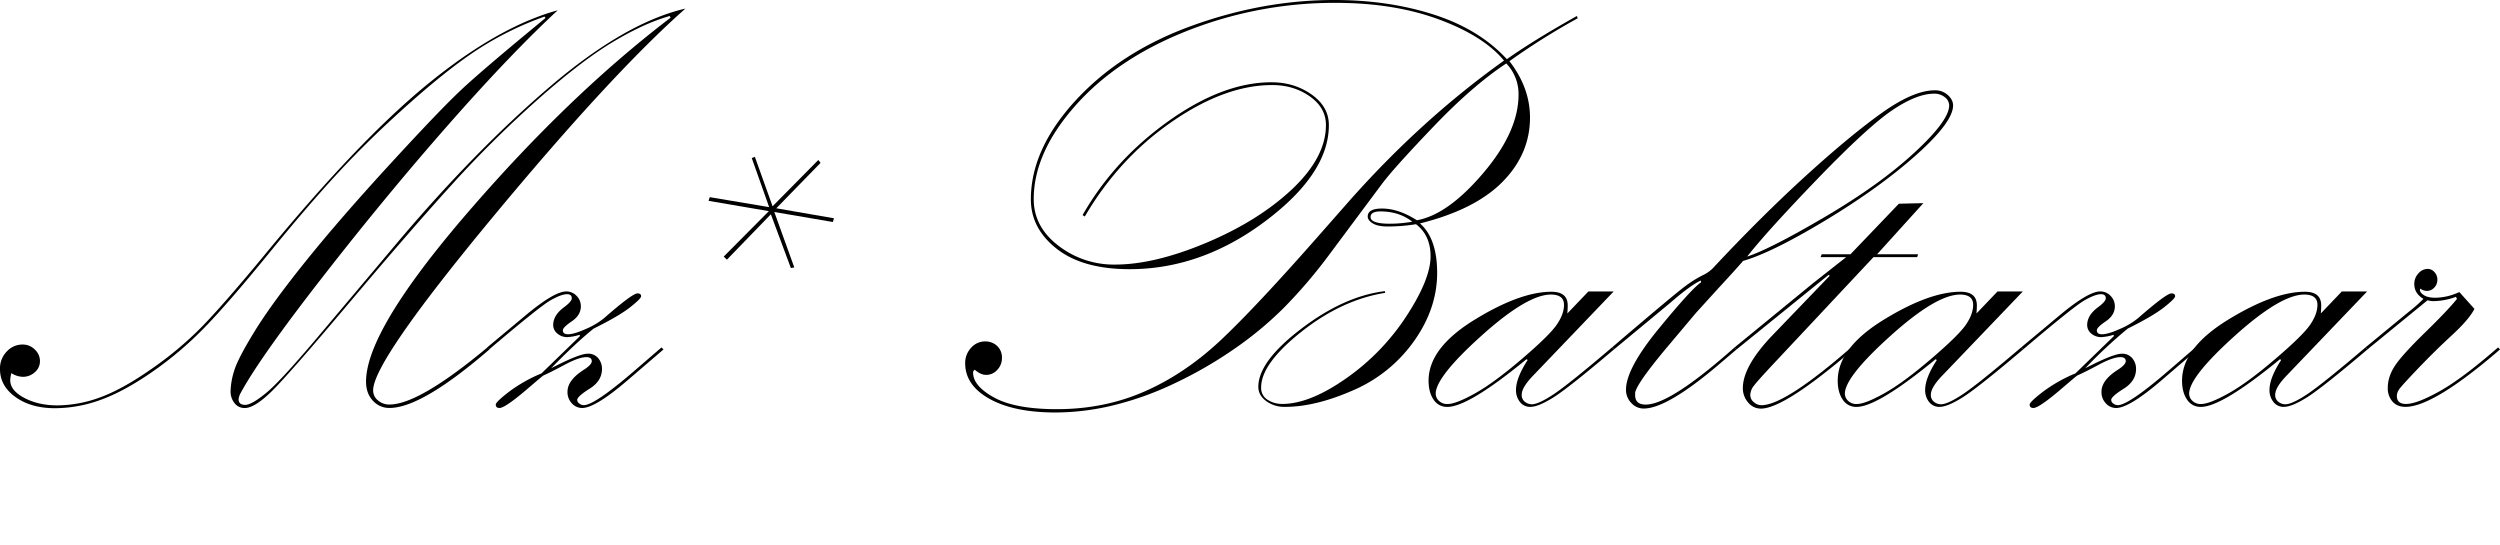
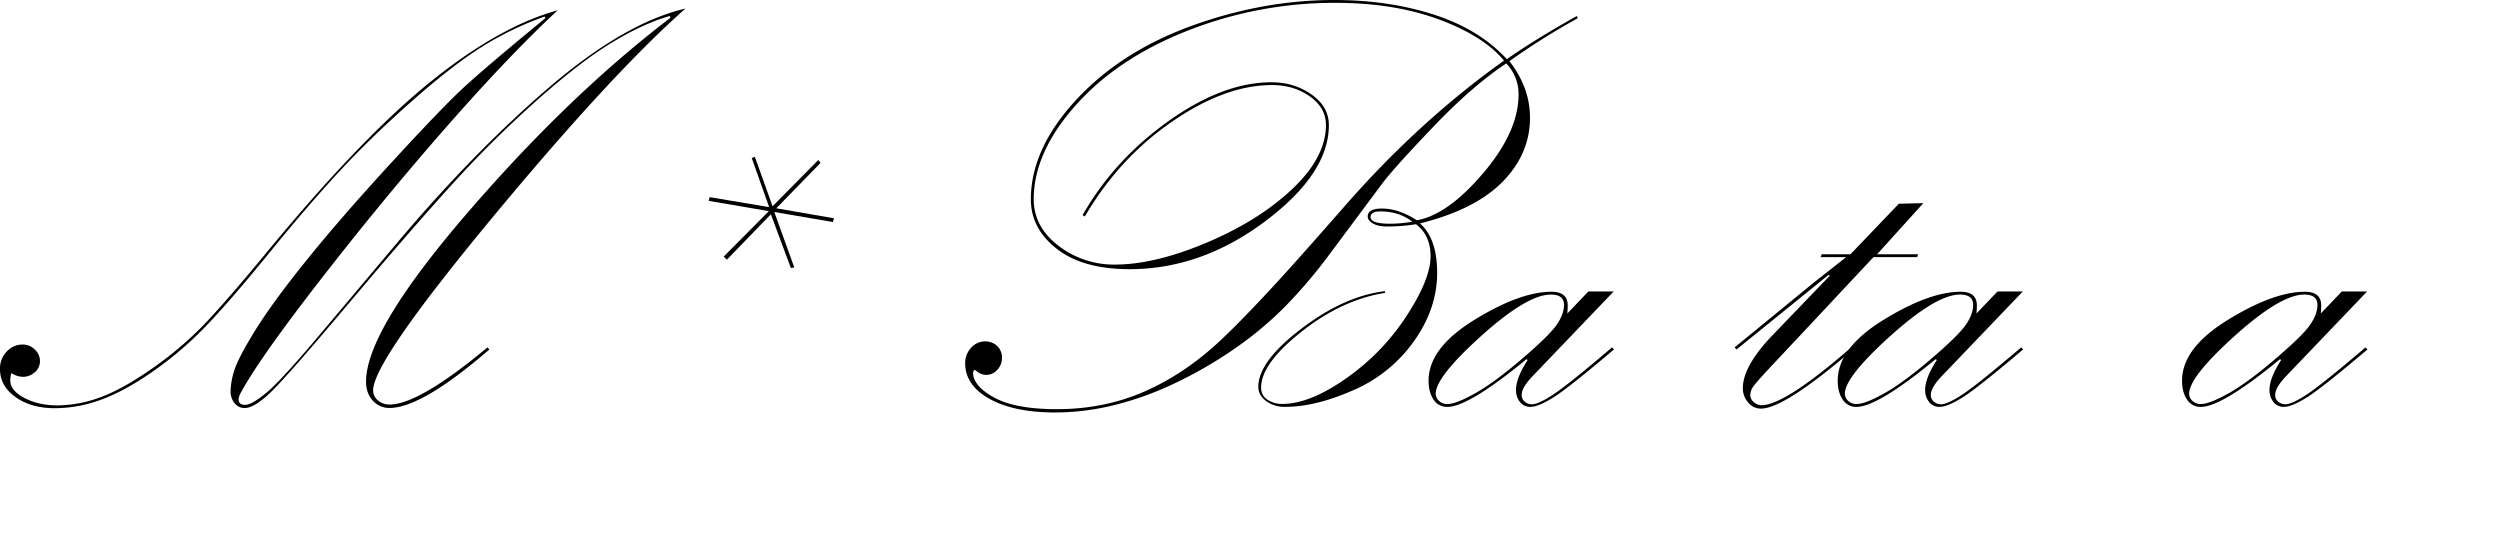
<svg xmlns="http://www.w3.org/2000/svg" viewBox="0 0 1836.43 400">
  <title>Asset 44</title>
  <g id="Layer_2" data-name="Layer 2">
    <g id="Layer_1-2" data-name="Layer 1">
      <path d="M358.05,255.21l1.47,1.47q-49.74,43-73.46,43a16.1,16.1,0,0,1-12.17-5.36q-5-5.34-5-14,0-37.57,74.51-124T492.58,13L492,11.75Q473.28,17,450.19,30.85t-55.31,42.4a822.43,822.43,0,0,0-62.75,62.12Q301.59,169,256.79,222.16t-57.3,65.37q-12.5,12.18-19.62,12.18a9.14,9.14,0,0,1-7.66-3.68,13.51,13.51,0,0,1-2.84-8.5,54,54,0,0,1,2.73-15.42q2.73-8.92,15.22-29.18t37.56-51.42q25.08-31.15,61.81-71.15T339,65.8q15.54-14.59,61.71-52.58L400,12.17a235.26,235.26,0,0,0-45.65,22q-21.51,13.44-50.79,39.25t-52.26,50.37q-23,24.55-53.52,62t-48,55.3a260.42,260.42,0,0,1-38,32.11q-20.58,14.28-37.68,20.46a98.47,98.47,0,0,1-33.68,6.2q-17.64,0-29.07-8.23T0,271a17.73,17.73,0,0,1,4.93-12.75,15.57,15.57,0,0,1,11.65-5.17,12.51,12.51,0,0,1,9,3.68,11.54,11.54,0,0,1,3.77,8.5,10.56,10.56,0,0,1-3.77,8.18,12.86,12.86,0,0,1-8.82,3.36,16,16,0,0,1-8.4-2.73,23.22,23.22,0,0,0-.84,5.25q0,7.54,10.39,13t24.25,5.46a92.34,92.34,0,0,0,31.69-6q16.37-6,37.77-21a255.71,255.71,0,0,0,37.15-31.25q15.75-16.26,44.08-50.44,70.51-86,121.94-127.83T409.68,7.56q-34.62,32.09-80.28,84T237.27,203.12q-46.5,59.67-60.55,85.68a10.5,10.5,0,0,0-1.05,2.52,9.27,9.27,0,0,0-.42,1.88q0,4.2,4.83,4.2t15.63-8.92q10.81-8.91,39.56-43.1l56-66.48q57.09-67.74,112.39-115T503.5,6.3q-54.36,48-141.88,153.62T274.1,286.7a9.43,9.43,0,0,0,3.57,7.45,12.56,12.56,0,0,0,8.39,3Q307.68,297.19,358.05,255.21Z" />
-       <path d="M359.31,256.68l-1.47-1.47,28.34-23.63q21-17.51,29.8-17.5a10.12,10.12,0,0,1,7.55,3.25,10.65,10.65,0,0,1,3.15,7.66q0,6.51-6.61,11t-6.61,6.61q0,2.94,3.78,2.94,4.41,0,13.11-3.89a54.4,54.4,0,0,0,13.54-8.08q20.57-18,24.35-18.05c1.81,0,2.73.71,2.73,2.1q0,1.68-8.08,8.08t-26.76,15.64q-13.44,10.78-31.28,29.17,20.58-10.69,26.87-10.7a9.4,9.4,0,0,1,7.76,3.38,12,12,0,0,1,2.73,7.8q0,8.87-9.13,14.57T424,293.81a3.31,3.31,0,0,0,1.58,2.64,5.43,5.43,0,0,0,3.25,1.16q8,0,37.78-25.74l19.31-16.66,1.47,1.47-26.66,22.88q-23.51,20.15-33.16,20.15a10.14,10.14,0,0,1-7.45-3.36,11.86,11.86,0,0,1-3.25-8.61q0-8.6,12.38-16.37,5.46-3.57,5.46-6.08,0-2.94-4-2.94-5.46,0-15.85,5.56t-15.63,7.87q-.42.21-4.41,3.57l-8.6,7.34q-15.33,13-19.31,13-2.73,0-2.73-2.52,0-1.89,9.65-9.34a109.18,109.18,0,0,1,23.93-13.54l28.33-27.49-.42-.84a35.56,35.56,0,0,1-8.81,1.68,11,11,0,0,1-7.45-2.64,8,8,0,0,1-3.05-6.24q0-7.18,8-13.1,5.67-4.22,5.66-6.55c0-2-1.18-3-3.56-3q-4.2,0-12.18,4.57T359.31,256.68Z" />
      <path d="M583.46,196.45l-2.52.42-14.69-39.46-32.32,33.37-2.31-2.31,33.16-33.37-44.28-7.56.84-2.72L565,152.16l-12.8-36.1,2.31-.84,13,36.31,33.58-34,1.68,2.1L570.24,153l42.39,7.35-.84,2.73-43-7.35Z" />
      <path d="M1108.8,44.94q15.09,19.55,15.1,41.4,0,26.72-20.15,47.2t-60.66,30.58q12.6,11.13,12.6,36.31,0,26.23-17,50.16A106,106,0,0,1,994,286.69q-27.71,12.18-50,12.18A22.57,22.57,0,0,1,930,294.56q-5.67-4.29-5.67-10.39,0-18.68,31.59-42.71t61.39-27.59l.21,1.25q-31.83,5.06-61.46,28.52T926.4,284.56a10.14,10.14,0,0,0,4.82,9.16,19.59,19.59,0,0,0,10.69,3q20.12,0,46.83-18.71a166.84,166.84,0,0,0,44.41-45.83q17.71-27.12,17.71-43.93,0-15.36-10.7-23.55a132.83,132.83,0,0,1-20.57,1.68c-5,0-8.78-.76-11.23-2.31s-3.67-3.21-3.67-5q0-5.88,10.49-5.88,12.17,0,25.61,8.6,22.67-4,48.69-34.58t26-57.7a32.46,32.46,0,0,0-9-22.91Q1081.92,62.79,1053,93t-37.78,42L977,186.29a367.71,367.71,0,0,1-34,39.9,262.32,262.32,0,0,1-37.77,31.09,306.84,306.84,0,0,1-44.08,25.1A230.64,230.64,0,0,1,816.74,298a181.6,181.6,0,0,1-41.45,5q-30.43,0-48.38-10T709,266.75a16.08,16.08,0,0,1,4.3-11.22,13.56,13.56,0,0,1,10.39-4.73,12.4,12.4,0,0,1,8.81,3.36A11.55,11.55,0,0,1,736,263a12.28,12.28,0,0,1-3.46,8.71,10.77,10.77,0,0,1-8.08,3.67q-4.2,0-8.4-3.78a2.48,2.48,0,0,0-1.25,2.1q0,9.87,15.53,18.36t46,8.5q34.83,0,64.43-13t55.62-37.38q26-24.36,73.25-78.14L990,148.9q53.51-60.69,114.8-104.38Q1089.89,26.46,1057,14.28T981,2.1A293.81,293.81,0,0,0,872.78,22.38Q821,42.65,790.19,77.32t-30.85,68.91q0,20.39,18.15,34.25A66.44,66.44,0,0,0,819,194.35q29.16,0,67.37-16.11t63-39.48Q974,115.39,974,91.81q0-12.63-11.85-21t-27.81-8.32q-34.43,0-73.46,26.93t-64,69.62L795.23,158q23.29-40.73,63.28-69.16T934,60.44q16.78,0,29.49,9T976.14,92q0,35.52-46.86,70.62t-99.49,35.11q-34.39,0-53.47-14.92t-19.08-36.35q0-37,33-72.8t85.26-54.73Q927.77,0,980.21,0q39.64,0,73,10.71t53.7,32.76q19.93-14.07,51.41-31.72l.63,1.68A497.45,497.45,0,0,0,1108.8,44.94Zm-71.37,117.92q-9.66-7.55-23.3-7.55c-4.9,0-7.34,1.37-7.34,4.1q0,4.92,14.06,4.92A95.1,95.1,0,0,0,1037.43,162.86Z" />
      <path d="M1166.8,214.08h18.59l-58.88,61.49q-8.7,8.94-8.7,14.34a6.12,6.12,0,0,0,2.41,5.3,8.29,8.29,0,0,0,4.94,1.77q5,0,16.16-7.41t42.81-34.36l1.47,1.47q-33.69,28.54-44.68,35.36t-16.63,6.83a9.34,9.34,0,0,1-7.85-3.68,13.81,13.81,0,0,1-2.83-8.71q0-8.81,8.56-22l-.83-.63q-42.58,35-58.11,35.05a11.67,11.67,0,0,1-10.17-5.36q-3.68-5.34-3.67-13.95,0-23.92,33.62-44.6t56.65-20.67q11.94,0,11.94,10.07,0,2.31-.27,5.88Zm-17.93,9.84q0-7.53-9.63-7.54-17.38,0-51,30.25t-33.61,42.6a7.31,7.31,0,0,0,2.3,5.13,8.57,8.57,0,0,0,6.49,2.41q6.08,0,20-7.75t34.24-25.12q20.31-17.37,25.76-25.22T1148.87,223.92Z" />
-       <path d="M1185.6,256.68l-1.47-1.47q46.17-39.45,54-45.12a83.68,83.68,0,0,1,12.38-7.77,26.68,26.68,0,0,0,7.66-5.24q35.67-38.21,68.42-68t55.93-46.27q23.19-16.48,38.72-16.48a13.87,13.87,0,0,1,9.55,3.46c2.59,2.31,3.89,4.87,3.89,7.66q0,12.18-26.87,36.21t-66.53,48q-39.66,23.92-60.86,30-4.83,5.67-17.84,19.73l-16.79,18.47L1224.64,255q-22,26.24-23.51,33.37v1.89q0,6.93,7.77,6.93,18,0,65.27-42l1.47,1.47-12.8,10.91q-38.21,32.54-55.41,32.53a12.18,12.18,0,0,1-9.13-4.09,13.68,13.68,0,0,1-3.88-9.76q0-15.52,24.13-44.91t31.06-34l-.21-1.26q-7.55,3.36-22.24,16.16Zm97.81-68.21q16.78-5.46,57-29.07t65.79-47.22q25.6-23.61,25.61-34.74a7.68,7.68,0,0,0-3.15-6,12,12,0,0,0-8-2.62q-12.6,0-30.54,12.07t-55,50.47Q1298.09,169.8,1283.41,188.47Z" />
      <path d="M1275.64,256.68l-1.47-1.47,57.49-47.07,24.46-19.25h-18.78l.84-2.1h21.1l35.57-37.15,18-.42-34,37.57h30.11l-.63,2.1H1376.2L1303.94,266q-13,13.83-15.61,17.39a11.48,11.48,0,0,0-2.62,6.7,6.72,6.72,0,0,0,2.63,5.35,8.5,8.5,0,0,0,5.56,2.21q17.2,0,65.9-42.4l1.47,1.47q-50.58,43.44-67.79,43.44a11.91,11.91,0,0,1-9.34-4.51,15.71,15.71,0,0,1-3.88-10.6q0-15.74,21-38l42.8-44.5-.84-.63Z" />
      <path d="M1467.34,214.08h18.6l-58.89,61.49q-8.68,8.94-8.69,14.34a6.12,6.12,0,0,0,2.41,5.3,8.26,8.26,0,0,0,4.93,1.77q5,0,16.16-7.41t42.82-34.36l1.47,1.47q-33.7,28.54-44.68,35.36t-16.64,6.83a9.36,9.36,0,0,1-7.85-3.68,13.87,13.87,0,0,1-2.82-8.71q0-8.81,8.56-22l-.84-.63q-42.57,35-58.1,35.05a11.65,11.65,0,0,1-10.17-5.36q-3.67-5.34-3.67-13.95,0-23.92,33.61-44.6t56.66-20.67q11.94,0,11.94,10.07c0,1.54-.1,3.5-.28,5.88Zm-17.92,9.84q0-7.53-9.63-7.54-17.38,0-51,30.25t-33.61,42.6a7.32,7.32,0,0,0,2.31,5.13,8.56,8.56,0,0,0,6.49,2.41q6.07,0,20-7.75t34.24-25.12q20.31-17.37,25.75-25.22T1449.42,223.92Z" />
-       <path d="M1486.15,256.68l-1.47-1.47L1513,231.58q21-17.51,29.8-17.5a10.14,10.14,0,0,1,7.56,3.25,10.65,10.65,0,0,1,3.15,7.66q0,6.51-6.61,11t-6.62,6.61q0,2.94,3.78,2.94,4.41,0,13.12-3.89a54.4,54.4,0,0,0,13.54-8.08q20.57-18,24.34-18.05c1.82,0,2.73.71,2.73,2.1q0,1.68-8.08,8.08T1563,241.36a355,355,0,0,0-31.27,29.17q20.57-10.69,26.86-10.7a9.42,9.42,0,0,1,7.77,3.38,12,12,0,0,1,2.73,7.8q0,8.87-9.13,14.57t-9.13,8.23a3.3,3.3,0,0,0,1.57,2.64,5.46,5.46,0,0,0,3.26,1.16q8,0,37.77-25.74l19.31-16.66,1.47,1.47-26.65,22.88q-23.51,20.15-33.16,20.15a10.12,10.12,0,0,1-7.45-3.36,11.87,11.87,0,0,1-3.26-8.61q0-8.6,12.39-16.37,5.45-3.57,5.45-6.08,0-2.94-4-2.94-5.45,0-15.84,5.56T1526,275.78q-.42.21-4.4,3.57l-8.61,7.34q-15.32,13-19.31,13-2.73,0-2.73-2.52,0-1.89,9.66-9.34a109.09,109.09,0,0,1,23.92-13.54l28.34-27.49-.42-.84a35.62,35.62,0,0,1-8.82,1.68,11,11,0,0,1-7.45-2.64,8,8,0,0,1-3-6.24q0-7.18,8-13.1,5.67-4.22,5.67-6.55,0-3-3.57-3-4.2,0-12.17,4.57T1486.15,256.68Z" />
      <path d="M1720.25,214.08h18.59L1680,275.57q-8.7,8.94-8.7,14.34a6.12,6.12,0,0,0,2.41,5.3,8.29,8.29,0,0,0,4.94,1.77q5,0,16.16-7.41t42.81-34.36l1.47,1.47q-33.69,28.54-44.68,35.36t-16.63,6.83a9.33,9.33,0,0,1-7.85-3.68,13.81,13.81,0,0,1-2.83-8.71q0-8.81,8.56-22l-.83-.63q-42.58,35-58.11,35.05a11.67,11.67,0,0,1-10.17-5.36q-3.67-5.34-3.67-13.95,0-23.92,33.62-44.6t56.65-20.67q11.94,0,11.94,10.07,0,2.31-.28,5.88Zm-17.93,9.84q0-7.53-9.63-7.54-17.39,0-51,30.25t-33.61,42.6a7.31,7.31,0,0,0,2.3,5.13,8.57,8.57,0,0,0,6.49,2.41q6.07,0,20-7.75t34.24-25.12q20.31-17.37,25.76-25.22T1702.32,223.92Z" />
-       <path d="M1739.05,256.68l-1.47-1.47L1769.49,229a113.51,113.51,0,0,0,10.71-9.45q-6.73-4-6.73-10.91a11.22,11.22,0,0,1,3-7.77,9.09,9.09,0,0,1,6.82-3.35,6.72,6.72,0,0,1,4.94,2.3,7.9,7.9,0,0,1,2.2,5.67,8.14,8.14,0,0,1-2.27,5.77,7.37,7.37,0,0,1-5.58,2.42,8.55,8.55,0,0,1-4.75-1.68,7,7,0,0,0-.2,1.05c0,1.26,1,2.51,2.91,3.77s4.79,1.89,8.53,1.89a42.9,42.9,0,0,0,17.48-4.19l11.11,12.38q-4,7.78-16.46,19.26t-24.85,24.42Q1764,283.51,1762.34,286a8.8,8.8,0,0,0-1.67,4.84q0,5.89,6.71,5.9,8,0,24.77-9.39T1835,255.21l1.47,1.47q-48.9,42.18-69.47,42.19-6.09,0-9.55-3.89A14.74,14.74,0,0,1,1754,284.8q0-8,5.15-15.95t22.17-24.55q17-16.58,23.53-24.77l-.84-1.47a49,49,0,0,1-16.4,3.15,16.89,16.89,0,0,1-4.42-.63Z" />
    </g>
  </g>
</svg>